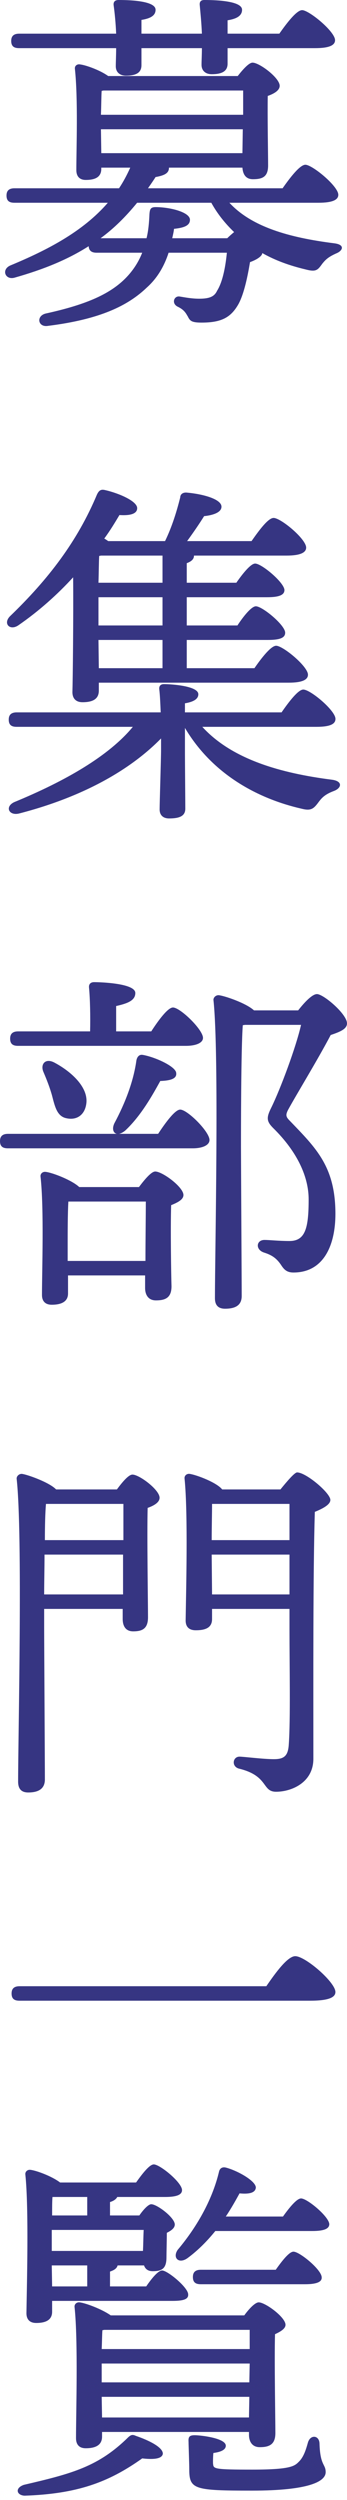
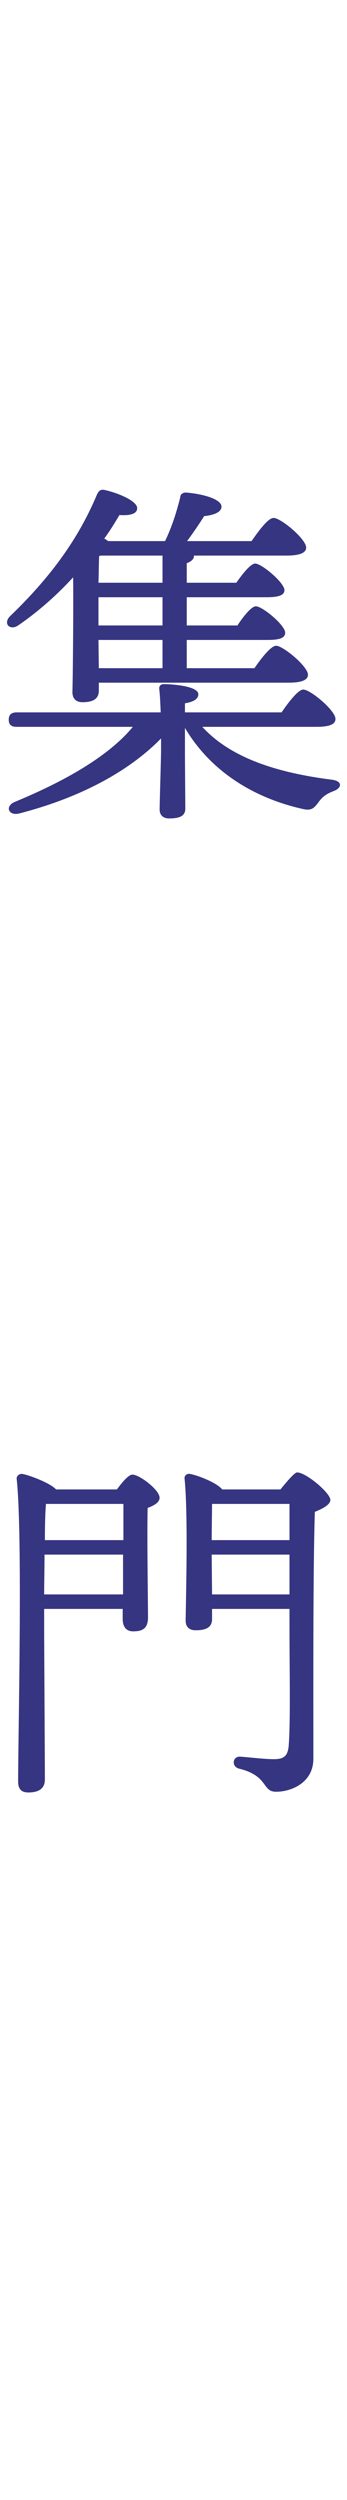
<svg xmlns="http://www.w3.org/2000/svg" fill="none" viewBox="0 0 70 504" height="504" width="70">
-   <path fill="#363582" d="M23.429 9.708H3.867C2.918 9.708 2.261 9.416 2.261 8.248C2.261 7.153 2.918 6.788 3.867 6.788H23.429C23.356 4.818 23.137 2.555 22.918 1.022C22.845 0.292 23.283 0 23.94 0C26.86 0 31.385 0.292 31.385 1.971C31.385 3.139 30.363 3.723 28.538 4.015V6.788H40.728C40.655 4.818 40.436 2.555 40.29 1.022C40.217 0.292 40.582 0 41.239 0C44.159 0 48.831 0.292 48.831 1.971C48.831 3.139 47.809 3.796 45.911 4.088V6.788H56.349C57.882 4.599 59.852 2.044 60.947 2.044C62.334 2.044 67.59 6.35 67.59 8.102C67.59 9.124 66.422 9.708 63.575 9.708H45.911V12.847C45.911 14.38 44.743 14.963 42.699 14.963C41.531 14.963 40.655 14.307 40.655 13.066C40.655 12.19 40.728 11.095 40.728 9.708H28.538V13.139C28.538 14.671 27.444 15.255 25.4 15.255C24.232 15.255 23.356 14.598 23.356 13.358C23.356 12.482 23.429 11.241 23.429 9.708ZM20.29 48.029H29.56C29.925 46.569 30.071 44.964 30.144 43.212C30.217 42.19 30.363 41.752 31.385 41.752C34.305 41.752 38.32 42.774 38.32 44.307C38.32 45.401 37.298 45.912 35.108 46.131C35.035 46.788 34.889 47.372 34.743 48.029H45.838C46.276 47.591 46.787 47.153 47.225 46.788C45.473 45.109 43.867 43.139 42.626 40.876H27.663C25.4 43.65 22.991 46.058 20.29 48.029ZM20.363 26.058L20.436 30.876H48.904L48.977 26.058H20.363ZM20.874 18.248L20.509 18.321C20.436 19.27 20.436 21.387 20.363 23.139H49.05C49.05 21.241 49.05 19.489 49.05 18.248H20.874ZM64.232 40.876H46.276C50.728 45.693 58.174 47.883 67.444 49.051C69.706 49.343 69.123 50.584 67.809 51.095C66.203 51.825 65.692 52.336 65.035 53.139C64.086 54.453 63.794 54.891 61.604 54.307C58.538 53.577 55.619 52.555 52.918 51.022C52.845 51.679 51.823 52.336 50.436 52.847C49.998 55.474 49.269 59.197 48.101 61.314C46.568 64.015 44.67 65.037 40.655 65.037C38.611 65.037 38.32 64.671 37.882 63.796C37.517 63.212 37.225 62.482 35.838 61.825C34.524 61.168 35.108 59.562 36.276 59.781C37.59 60 38.758 60.219 40.217 60.219C42.407 60.219 43.283 59.708 43.794 58.613C45.035 56.642 45.546 53.212 45.765 50.949H34.013C33.137 53.65 31.75 56.058 29.633 57.956C25.838 61.606 20.217 64.38 9.706 65.693C7.663 66.058 7.225 63.723 9.195 63.212C17.517 61.387 22.553 59.197 25.838 55.547C27.079 54.161 28.028 52.628 28.684 50.949H19.487C18.611 50.949 17.955 50.657 17.882 49.635C13.648 52.336 8.831 54.307 2.918 55.985C1.02 56.496 0.217 54.307 2.115 53.504C9.487 50.438 16.714 46.715 21.75 40.876H2.918C1.969 40.876 1.312 40.584 1.312 39.416C1.312 38.321 1.969 37.956 2.918 37.956H24.013C24.889 36.642 25.619 35.255 26.276 33.796H20.436V34.015C20.436 35.62 19.341 36.277 17.298 36.277C16.057 36.277 15.4 35.547 15.4 34.307C15.4 29.927 15.765 19.927 15.108 13.869C15.035 13.285 15.546 12.847 16.203 12.993C17.371 13.139 20.217 14.161 21.823 15.329H47.955C48.977 14.015 50.217 12.628 50.947 12.628C52.334 12.628 56.422 15.693 56.422 17.299C56.422 18.248 55.254 18.905 54.013 19.343C53.94 23.358 54.086 31.314 54.086 33.358C54.086 35.62 52.991 36.131 51.02 36.131C49.414 36.131 48.977 34.891 48.904 33.796H34.086C34.086 34.745 33.502 35.328 31.385 35.693C30.874 36.496 30.363 37.226 29.852 37.956H57.006C58.538 35.766 60.509 33.212 61.604 33.212C62.991 33.212 68.247 37.518 68.247 39.27C68.247 40.292 67.079 40.876 64.232 40.876Z" />
  <path fill="#363582" d="M19.864 117.481H32.783V112.007H20.375L20.01 112.08C19.937 113.175 19.937 115.291 19.864 117.481ZM32.783 126.094V120.401H19.864V124.342V126.094H32.783ZM32.783 134.707V129.014H19.864L19.937 134.707H32.783ZM19.937 137.627V139.233C19.937 140.839 18.842 141.569 16.652 141.569C15.338 141.569 14.608 140.839 14.608 139.525C14.681 137.335 14.827 124.051 14.754 116.386C11.616 119.817 7.893 123.175 3.659 126.094C1.98 127.189 0.594 125.729 1.98 124.269C9.791 116.751 15.63 109.087 19.572 99.671C19.937 98.941 20.302 98.576 21.177 98.795C23.805 99.379 27.674 100.985 27.674 102.445C27.674 103.613 26.214 103.978 24.097 103.832C23.221 105.291 22.272 106.897 21.032 108.576C21.323 108.722 21.616 108.941 21.834 109.087H33.294C34.681 106.24 35.63 103.175 36.36 100.255C36.36 99.671 36.871 99.233 37.674 99.306C40.959 99.598 44.681 100.62 44.681 102.153C44.681 103.394 42.71 103.905 41.178 104.051C40.083 105.802 38.915 107.481 37.747 109.087H50.74C52.272 106.897 54.097 104.415 55.192 104.415C56.652 104.415 61.761 108.649 61.761 110.401C61.761 111.423 60.521 112.007 57.82 112.007H39.134C39.134 112.737 38.623 113.175 37.674 113.54V117.481H47.674C48.988 115.583 50.594 113.613 51.469 113.613C52.783 113.613 57.309 117.408 57.382 118.941C57.382 119.963 56.287 120.401 53.878 120.401H37.674V126.094H47.893C49.134 124.197 50.74 122.226 51.615 122.226C52.929 122.226 57.528 126.021 57.528 127.554C57.528 128.576 56.506 129.014 54.024 129.014H37.674V134.707H51.324C52.783 132.591 54.681 130.182 55.703 130.182C57.09 130.182 62.126 134.343 62.126 136.021C62.126 137.043 60.959 137.627 58.258 137.627H19.937ZM63.805 146.532H40.813C46.798 153.102 56.652 155.875 66.944 157.189C69.207 157.481 68.915 158.868 67.382 159.452C65.63 160.109 64.973 160.766 64.316 161.642C63.294 163.029 62.783 163.54 60.813 163.029C52.199 161.058 42.929 156.24 37.309 146.751V151.934C37.309 153.321 37.382 161.496 37.382 163.029C37.382 164.561 36.141 164.999 34.097 164.999C33.002 164.999 32.199 164.415 32.199 163.175C32.199 161.861 32.491 152.956 32.491 151.131V148.868C26.36 155.145 16.871 160.62 3.951 163.978C1.834 164.561 0.886 162.664 2.856 161.715C13.294 157.408 21.98 152.372 26.798 146.532H3.367C2.418 146.532 1.761 146.24 1.761 145.072C1.761 143.978 2.418 143.613 3.367 143.613H32.418C32.345 141.861 32.272 140.109 32.126 138.941C32.053 138.284 32.418 137.919 33.075 137.919C34.608 137.919 40.01 138.284 40.01 139.963C40.01 140.912 39.061 141.496 37.309 141.788V143.613H56.798C58.258 141.496 60.156 139.014 61.178 139.014C62.637 139.014 67.674 143.248 67.674 144.926C67.674 145.948 66.652 146.532 63.805 146.532Z" />
-   <path fill="#363582" d="M37.518 210.846H3.65C2.701 210.846 2.044 210.554 2.044 209.386C2.044 208.291 2.701 207.927 3.65 207.927H18.175C18.248 204.934 18.175 201.357 17.956 199.094C17.883 198.364 18.321 198 18.978 198C20.219 198 27.299 198.218 27.299 200.189C27.299 201.722 25.693 202.306 23.431 202.817V207.927H30.511C31.971 205.664 33.869 203.109 34.891 203.109C36.35 203.109 40.949 207.562 40.949 209.24C40.949 210.262 39.489 210.846 37.518 210.846ZM8.759 216.102C8.102 214.569 9.124 213.255 10.949 214.204C14.525 216.102 18.029 219.386 17.372 222.744C17.007 224.788 15.475 225.883 13.431 225.445C11.533 225.08 11.095 223.182 10.511 220.919C10.073 219.313 9.416 217.635 8.759 216.102ZM13.65 254.204H29.343C29.343 250.189 29.416 245.08 29.416 242.233H13.796C13.65 244.35 13.65 249.094 13.65 250.481V254.204ZM15.985 239.313H28.029C29.124 237.854 30.511 236.175 31.314 236.175C32.774 236.175 37.007 239.313 37.007 240.919C37.007 241.868 35.766 242.452 34.526 242.963C34.38 247.562 34.526 256.978 34.599 259.313C34.599 261.576 33.431 262.16 31.46 262.16C29.781 262.16 29.27 260.846 29.27 259.678V257.124H13.723V260.773C13.723 262.306 12.555 263.036 10.438 263.036C9.124 263.036 8.467 262.306 8.467 261.065C8.467 256.248 8.905 243.693 8.175 237.197C8.102 236.613 8.613 236.175 9.197 236.248C10.584 236.394 14.525 237.927 15.985 239.313ZM24.015 228.583H31.898C33.431 226.248 35.328 223.693 36.35 223.693C37.81 223.693 42.263 228.145 42.263 229.824C42.263 230.919 40.73 231.503 38.905 231.503H1.606C0.657 231.503 0 231.211 0 230.043C0 228.948 0.657 228.583 1.606 228.583H23.577C22.847 228.437 22.555 227.562 23.066 226.467C25.256 222.379 26.934 218 27.518 213.766C27.664 213.036 28.102 212.525 28.832 212.671C31.314 213.109 35.474 215.007 35.547 216.321C35.693 217.416 34.526 217.854 32.336 217.927C30.876 220.554 28.54 224.861 25.256 227.927C24.817 228.291 24.38 228.51 24.015 228.583ZM51.241 203.693H60.146C61.46 202.014 62.993 200.408 63.942 200.408C65.255 200.408 70 204.423 70 206.321C70 207.416 68.686 208 66.715 208.656C63.942 213.912 59.854 220.554 58.102 223.766C57.591 224.788 57.664 225.153 58.467 225.956C63.723 231.43 67.664 235.153 67.664 244.715C67.664 250.992 65.329 256.54 59.197 256.54C57.956 256.54 57.372 256.029 56.788 255.153C55.839 253.693 54.891 253.036 53.285 252.525C51.46 251.941 51.679 249.97 53.358 249.97C54.307 249.97 56.277 250.189 58.394 250.189C61.606 250.189 62.263 247.562 62.263 241.795C62.263 237.343 60.073 232.306 55.109 227.416C53.723 226.029 53.723 225.299 54.745 223.255C56.569 219.532 59.708 211.138 60.73 206.613H49.416L48.978 206.686C48.613 211.649 48.613 228.291 48.613 231.211C48.613 233.766 48.759 258.291 48.759 261.284C48.759 262.963 47.737 263.839 45.401 263.839C43.942 263.839 43.358 263.036 43.358 261.722C43.358 252.671 44.234 212.598 43.066 201.649C42.993 201.211 43.431 200.627 44.088 200.627C45.109 200.7 49.562 202.16 51.241 203.693Z" />
  <path fill="#363582" d="M8.909 321.437H24.822V313.408H8.982C8.982 316.182 8.909 318.956 8.909 321.437ZM9.055 310.488H24.895C24.895 307.569 24.895 304.941 24.895 303.189H9.274C9.128 304.868 9.055 307.496 9.055 310.488ZM11.318 300.27H23.581C24.603 298.883 25.916 297.277 26.719 297.277C28.106 297.277 32.194 300.343 32.194 301.948C32.194 302.897 31.026 303.554 29.785 303.992C29.639 309.394 29.858 323.335 29.858 326.036C29.858 328.299 28.763 328.883 26.865 328.883C25.186 328.883 24.749 327.569 24.749 326.401V324.357H8.909V328.153C8.909 331.145 9.055 355.744 9.055 358.737C9.055 360.416 8.033 361.364 5.697 361.364C4.238 361.364 3.654 360.561 3.654 359.175C3.654 349.978 4.603 309.321 3.362 298.153C3.289 297.715 3.727 297.131 4.384 297.131C5.332 297.204 9.931 298.81 11.318 300.27ZM42.778 321.437H58.398V313.408H42.705V313.481L42.778 321.437ZM58.398 303.189H42.778C42.778 305.014 42.705 308.153 42.705 310.488H58.398V303.189ZM44.822 300.27H56.573C57.814 298.737 59.42 296.839 59.931 296.839C61.756 296.839 66.646 300.999 66.646 302.386C66.646 303.335 65.114 304.138 63.508 304.795C63.143 317.277 63.216 338.299 63.216 354.576C63.216 359.394 58.763 361.218 55.697 361.218C52.778 361.218 54.238 358.007 48.179 356.547C46.646 356.109 46.938 354.138 48.325 354.138C49.055 354.138 53.143 354.649 55.26 354.649C57.303 354.649 58.106 353.992 58.252 351.729C58.617 346.62 58.398 335.963 58.398 328.518V324.357H42.778V326.401C42.778 328.007 41.683 328.664 39.493 328.664C38.179 328.664 37.449 328.007 37.449 326.693C37.522 321.291 37.96 305.233 37.23 298.08C37.157 297.496 37.668 297.058 38.252 297.131C39.712 297.35 43.727 298.883 44.822 300.27Z" />
-   <path fill="#363582" d="M3.942 400.423H53.723C55.62 397.649 58.029 394.365 59.562 394.365C61.606 394.365 67.664 399.62 67.664 401.591C67.664 402.686 66.277 403.343 62.555 403.343H3.942C2.993 403.343 2.336 403.051 2.336 401.883C2.336 400.788 2.993 400.423 3.942 400.423Z" />
-   <path fill="#363582" d="M10.515 446.635H17.596V442.912H10.588C10.515 443.715 10.515 445.102 10.515 446.635ZM10.515 460.941H17.596V456.708H10.443L10.515 460.941ZM10.443 453.788H28.837C28.91 452.474 28.91 450.941 28.983 449.554H10.443V453.496V453.788ZM10.515 463.861V466.051C10.515 467.583 9.421 468.313 7.304 468.313C6.063 468.313 5.333 467.656 5.333 466.343C5.406 461.014 5.844 445.394 5.114 438.386C5.041 437.802 5.552 437.364 6.136 437.437C7.377 437.583 10.515 438.751 12.121 439.992H27.45C28.691 438.24 30.151 436.343 31.026 436.343C32.267 436.343 36.72 439.992 36.72 441.525C36.72 442.474 35.625 442.912 33.289 442.912H23.654C23.435 443.35 22.924 443.715 22.194 443.934V446.635H28.107C28.91 445.467 29.931 444.372 30.515 444.372C31.683 444.372 35.26 447.072 35.26 448.459C35.26 449.189 34.53 449.7 33.654 450.138C33.654 451.598 33.581 454.153 33.581 455.102C33.581 457.364 32.632 457.875 30.808 457.875C29.786 457.875 29.275 457.364 29.056 456.708H23.727C23.581 457.291 23.07 457.656 22.194 457.948V460.941H29.494C30.588 459.335 31.902 457.729 32.705 457.729C33.8 457.729 37.961 461.16 37.961 462.547C38.034 463.496 37.085 463.861 34.822 463.861H10.515ZM20.588 487.364H50.224L50.297 483.204H20.515L20.588 487.364ZM20.515 479.554V480.284H50.297L50.37 476.489H20.515V479.554ZM50.37 469.7H21.026L20.662 469.773C20.588 470.576 20.588 472.036 20.515 473.569H50.37V469.7ZM20.588 490.284V491.233C20.588 492.839 19.421 493.569 17.304 493.569C15.99 493.569 15.333 492.839 15.333 491.525C15.333 486.489 15.771 471.963 15.041 465.102C14.968 464.518 15.479 464.08 16.063 464.153C17.304 464.299 20.588 465.54 22.34 466.78H49.275C50.224 465.467 51.464 464.153 52.194 464.153C53.508 464.153 57.596 467.145 57.596 468.678C57.596 469.481 56.574 470.065 55.479 470.576C55.333 475.613 55.552 487.875 55.552 490.503C55.552 492.766 54.384 493.35 52.413 493.35C50.734 493.35 50.224 492.036 50.224 490.868V490.284H20.588ZM61.537 460.503H40.516C39.567 460.503 38.91 460.211 38.91 459.043C38.91 457.948 39.567 457.583 40.516 457.583H55.625C56.866 455.832 58.326 453.934 59.202 453.934C60.443 453.934 64.895 457.583 64.895 459.116C64.968 460.065 63.8 460.503 61.537 460.503ZM27.45 491.087C30.005 491.963 32.851 493.35 32.851 494.664C32.705 495.832 30.588 495.832 28.691 495.613C21.829 500.503 15.479 502.766 4.968 503.131C3.362 503.058 2.924 501.598 4.822 500.941C14.53 498.678 19.859 497.291 25.917 491.306C26.501 490.795 26.793 490.795 27.45 491.087ZM62.121 492.401C62.632 490.722 64.457 490.941 64.457 492.693C64.603 497.145 65.698 496.708 65.698 498.386C65.698 500.284 62.267 502.109 50.88 502.109C39.275 502.109 38.18 501.89 38.18 497.875C38.18 496.562 38.034 492.912 38.034 492.255C37.961 491.233 38.253 490.941 39.275 490.941C40.516 490.941 45.552 491.525 45.552 493.058C45.552 493.788 44.749 494.299 43.07 494.518C42.997 494.445 42.924 496.708 42.997 496.781C43.07 497.729 43.362 497.875 50.88 497.875C59.129 497.875 59.494 497.072 60.443 496.124C61.318 495.175 61.756 493.715 62.121 492.401ZM45.552 446.853H57.085C58.326 445.102 59.859 443.204 60.734 443.204C61.975 443.204 66.355 446.853 66.428 448.386C66.428 449.335 65.333 449.773 62.997 449.773H43.435C41.902 451.671 40.005 453.642 37.815 455.248C36.063 456.489 34.749 455.175 35.844 453.569C40.078 448.532 42.924 443.058 44.165 437.875C44.311 437.145 44.822 436.78 45.625 436.999C48.034 437.656 51.61 439.7 51.61 441.014C51.537 441.963 50.516 442.401 48.326 442.182C47.596 443.496 46.72 445.102 45.552 446.853Z" />
</svg>